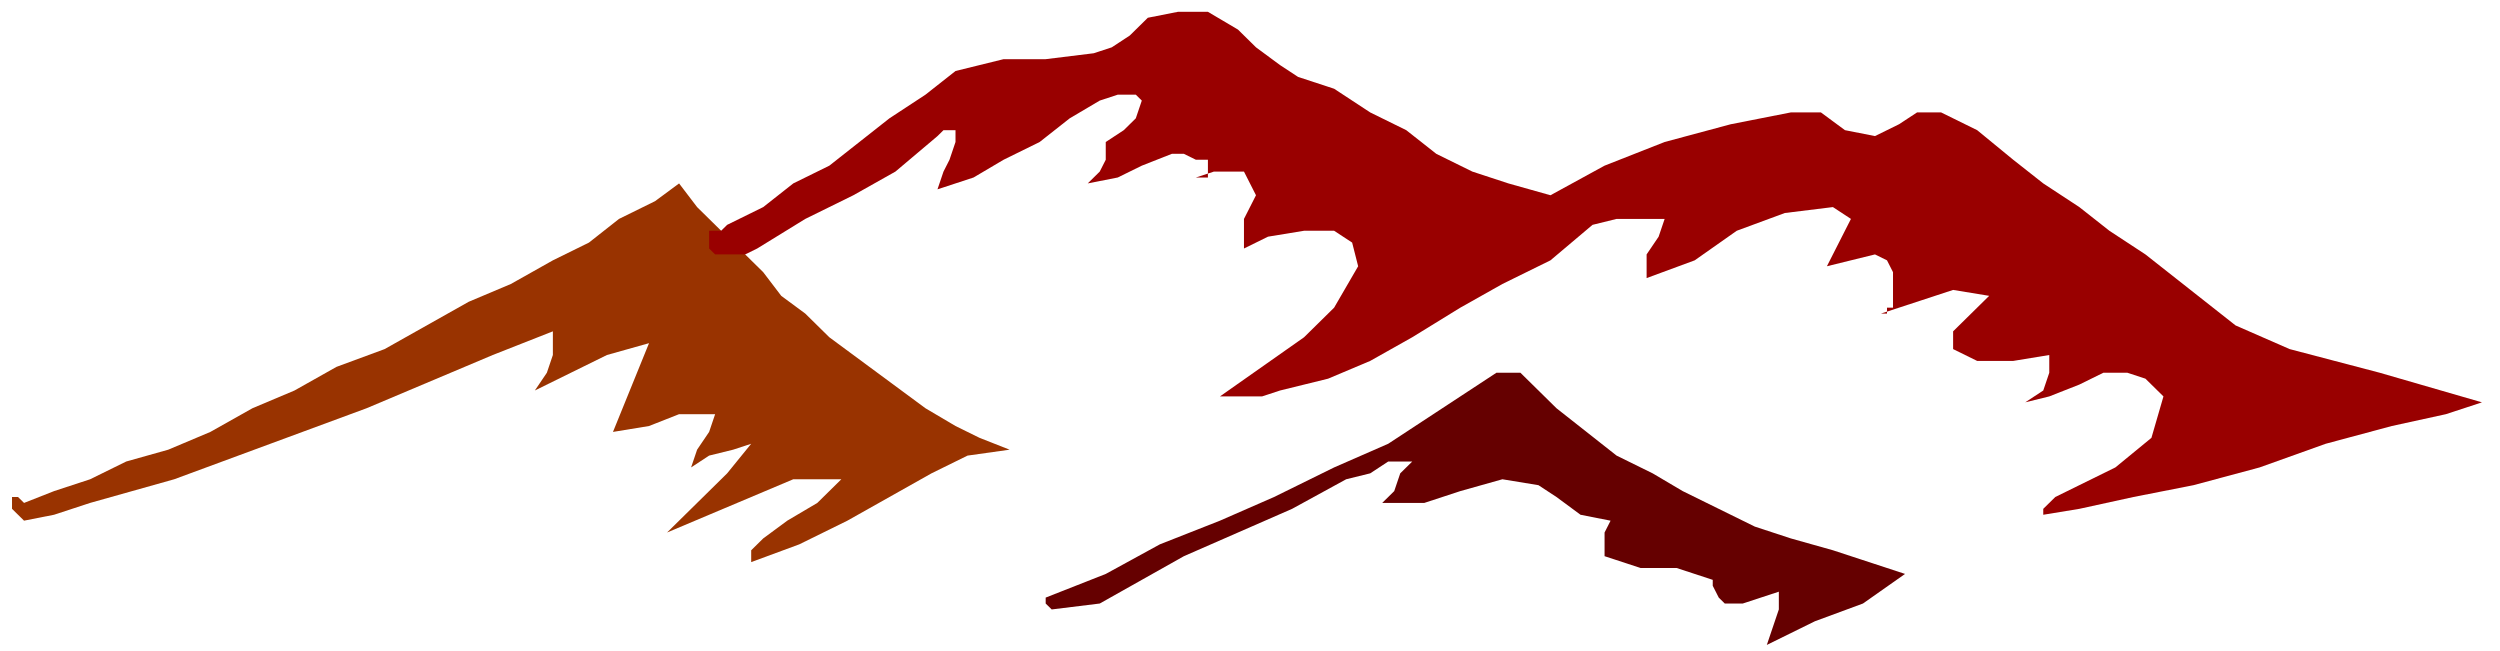
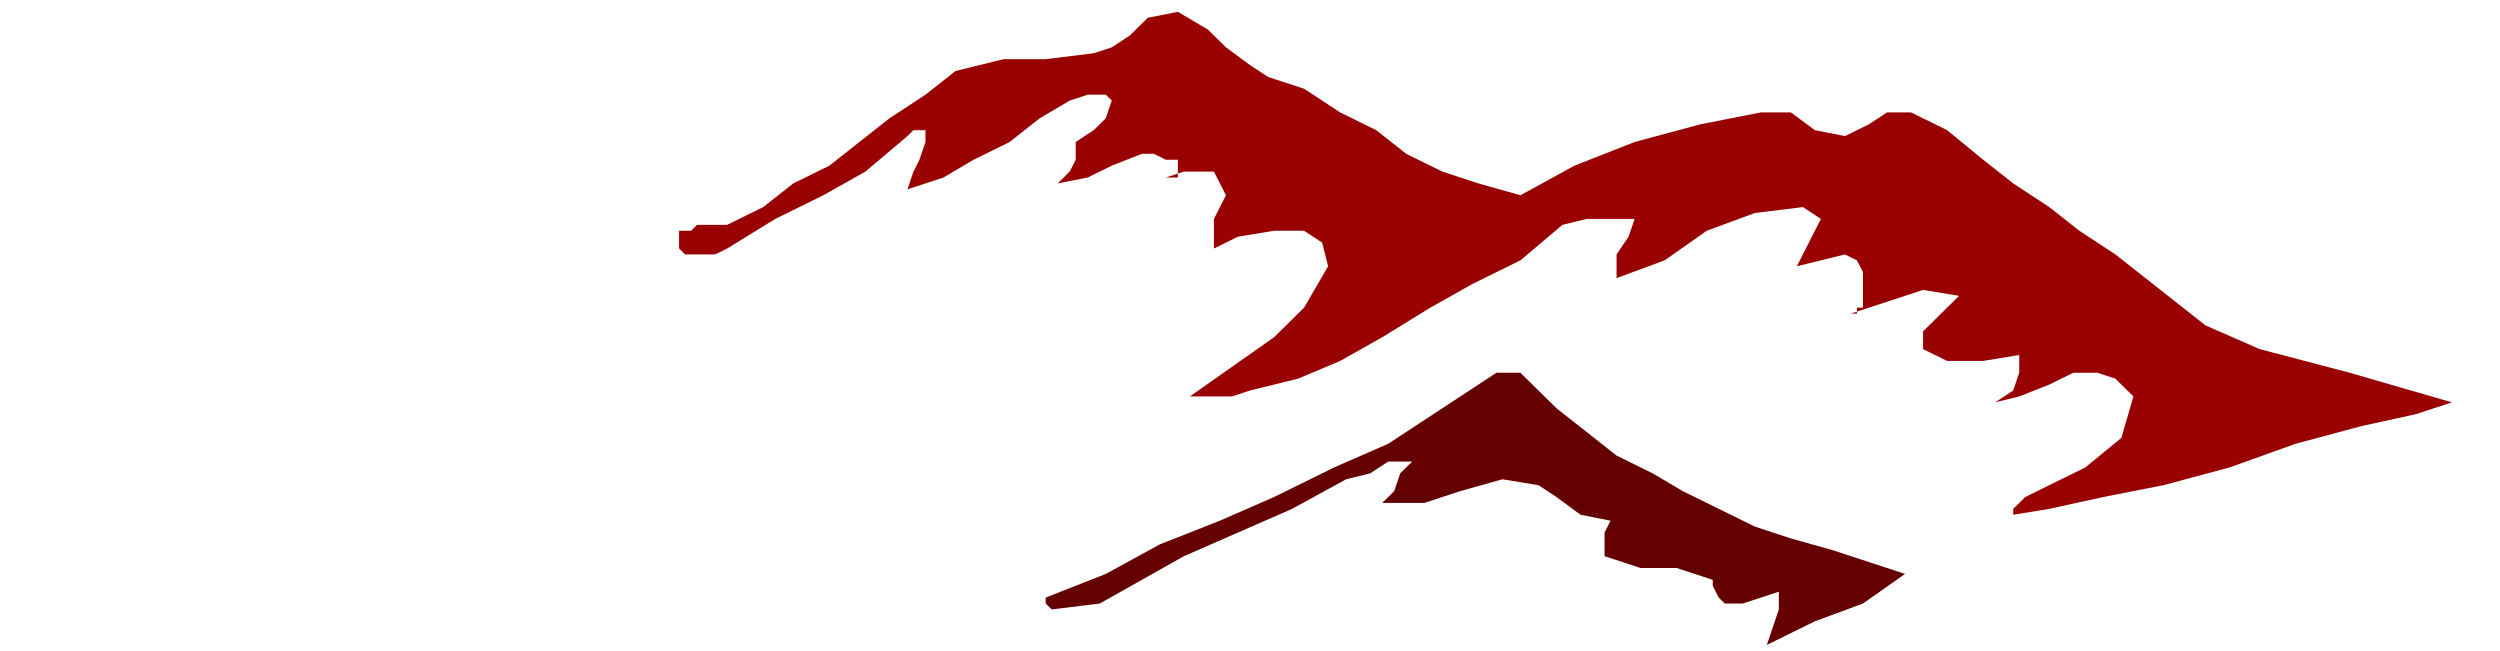
<svg xmlns="http://www.w3.org/2000/svg" width="65.76" height="17.12" fill-rule="evenodd" stroke-linecap="round" preserveAspectRatio="none" viewBox="0 0 416 110">
  <style>.pen2{stroke:none}</style>
-   <path d="M0 0h416v110H0z" style="fill:none;stroke:none" />
-   <path d="m4 85 5-2 6-2 6-3 7-2 7-3 7-4 7-3 7-4 8-3 7-4 7-4 7-3 7-4 6-3 5-4 6-3 4-3 3 4 4 4 3 3 4 4 3 4 4 3 4 4 4 3 4 3 4 3 4 3 5 3 4 2 5 2-7 1-6 3-7 4-7 4-8 4-8 3v-2l1-1 1-1 4-3 5-3 4-4h-8l-7 3-7 3-7 3 5-5 5-5 4-5-3 1-4 1-3 2 1-3 2-3 1-3h-6l-5 2-6 1 2-5 2-5 2-5-7 2-6 3-6 3 2-3 1-3v-4l-5 2-5 2-7 3-7 3-7 3-8 3-8 3-8 3-8 3-7 2-7 2-6 2-5 1-1-1-1-1v-2h1l1 1z" class="pen2" style="fill:#930" />
-   <path d="m121 38 6-3 5-4 6-3 5-4 5-4 6-4 5-4 8-2h7l8-1 3-1 3-2 3-3 5-1h5l5 3 3 3 4 3 3 2 6 2 6 4 6 3 5 4 6 3 6 2 7 2 9-5 10-4 11-3 10-2h5l4 3 5 1 4-2 3-2h4l6 3 6 5 5 4 6 4 5 4 6 4 5 4 5 4 5 4 9 4 15 4 17 5-6 2-9 2-11 3-11 4-11 3-10 2-9 2-6 1v-1l2-2 2-1 8-4 6-5 2-7-3-3-3-1h-4l-4 2-5 2-4 1 3-2 1-3v-3l-6 1h-6l-4-2v-3l3-3 3-3-6-1-6 2-6 2h1v-1h1v-6l-1-2-2-1-4 1-4 1 2-4 2-4-3-2-8 1-8 3-7 5-8 3v-4l2-3 1-3h-8l-4 1-7 6-8 4-7 4-8 5-7 4-7 3-8 2-3 1h-7l7-5 7-5 5-5 4-7-1-4-3-2h-5l-6 1-4 2v-5l2-4-2-4h-5l-3 1h2v-3h-2l-2-1h-2l-5 2-4 2-5 1 2-2 1-2v-3l3-2 2-2 1-3-1-1h-3l-3 1-5 3-5 4-6 3-5 3-6 2 1-3 1-2 1-3v-2h-2l-1 1-7 6-7 4-8 4-8 5-2 1h-5l-1-1v-3h2l1-1z" class="pen2" style="fill:#900" />
+   <path d="m121 38 6-3 5-4 6-3 5-4 5-4 6-4 5-4 8-2h7l8-1 3-1 3-2 3-3 5-1l5 3 3 3 4 3 3 2 6 2 6 4 6 3 5 4 6 3 6 2 7 2 9-5 10-4 11-3 10-2h5l4 3 5 1 4-2 3-2h4l6 3 6 5 5 4 6 4 5 4 6 4 5 4 5 4 5 4 9 4 15 4 17 5-6 2-9 2-11 3-11 4-11 3-10 2-9 2-6 1v-1l2-2 2-1 8-4 6-5 2-7-3-3-3-1h-4l-4 2-5 2-4 1 3-2 1-3v-3l-6 1h-6l-4-2v-3l3-3 3-3-6-1-6 2-6 2h1v-1h1v-6l-1-2-2-1-4 1-4 1 2-4 2-4-3-2-8 1-8 3-7 5-8 3v-4l2-3 1-3h-8l-4 1-7 6-8 4-7 4-8 5-7 4-7 3-8 2-3 1h-7l7-5 7-5 5-5 4-7-1-4-3-2h-5l-6 1-4 2v-5l2-4-2-4h-5l-3 1h2v-3h-2l-2-1h-2l-5 2-4 2-5 1 2-2 1-2v-3l3-2 2-2 1-3-1-1h-3l-3 1-5 3-5 4-6 3-5 3-6 2 1-3 1-2 1-3v-2h-2l-1 1-7 6-7 4-8 4-8 5-2 1h-5l-1-1v-3h2l1-1z" class="pen2" style="fill:#900" />
  <path d="m174 101 10-4 9-5 10-4 9-4 10-5 9-4 9-6 9-6h4l1 1 5 5 5 4 5 4 6 3 5 3 6 3 6 3 6 2 7 2 6 2 6 2-7 5-8 3-8 4 1-3 1-3v-3l-3 1-3 1h-3l-1-1-1-2v-1l-6-2h-6l-6-2v-4l1-2-5-1-4-3-3-2-6-1-7 2-6 2h-7l2-2 1-3 2-2h-4l-3 2-4 1-9 5-9 4-9 4-7 4-7 4-8 1-1-1v-1z" class="pen2" style="fill:#650000" />
</svg>